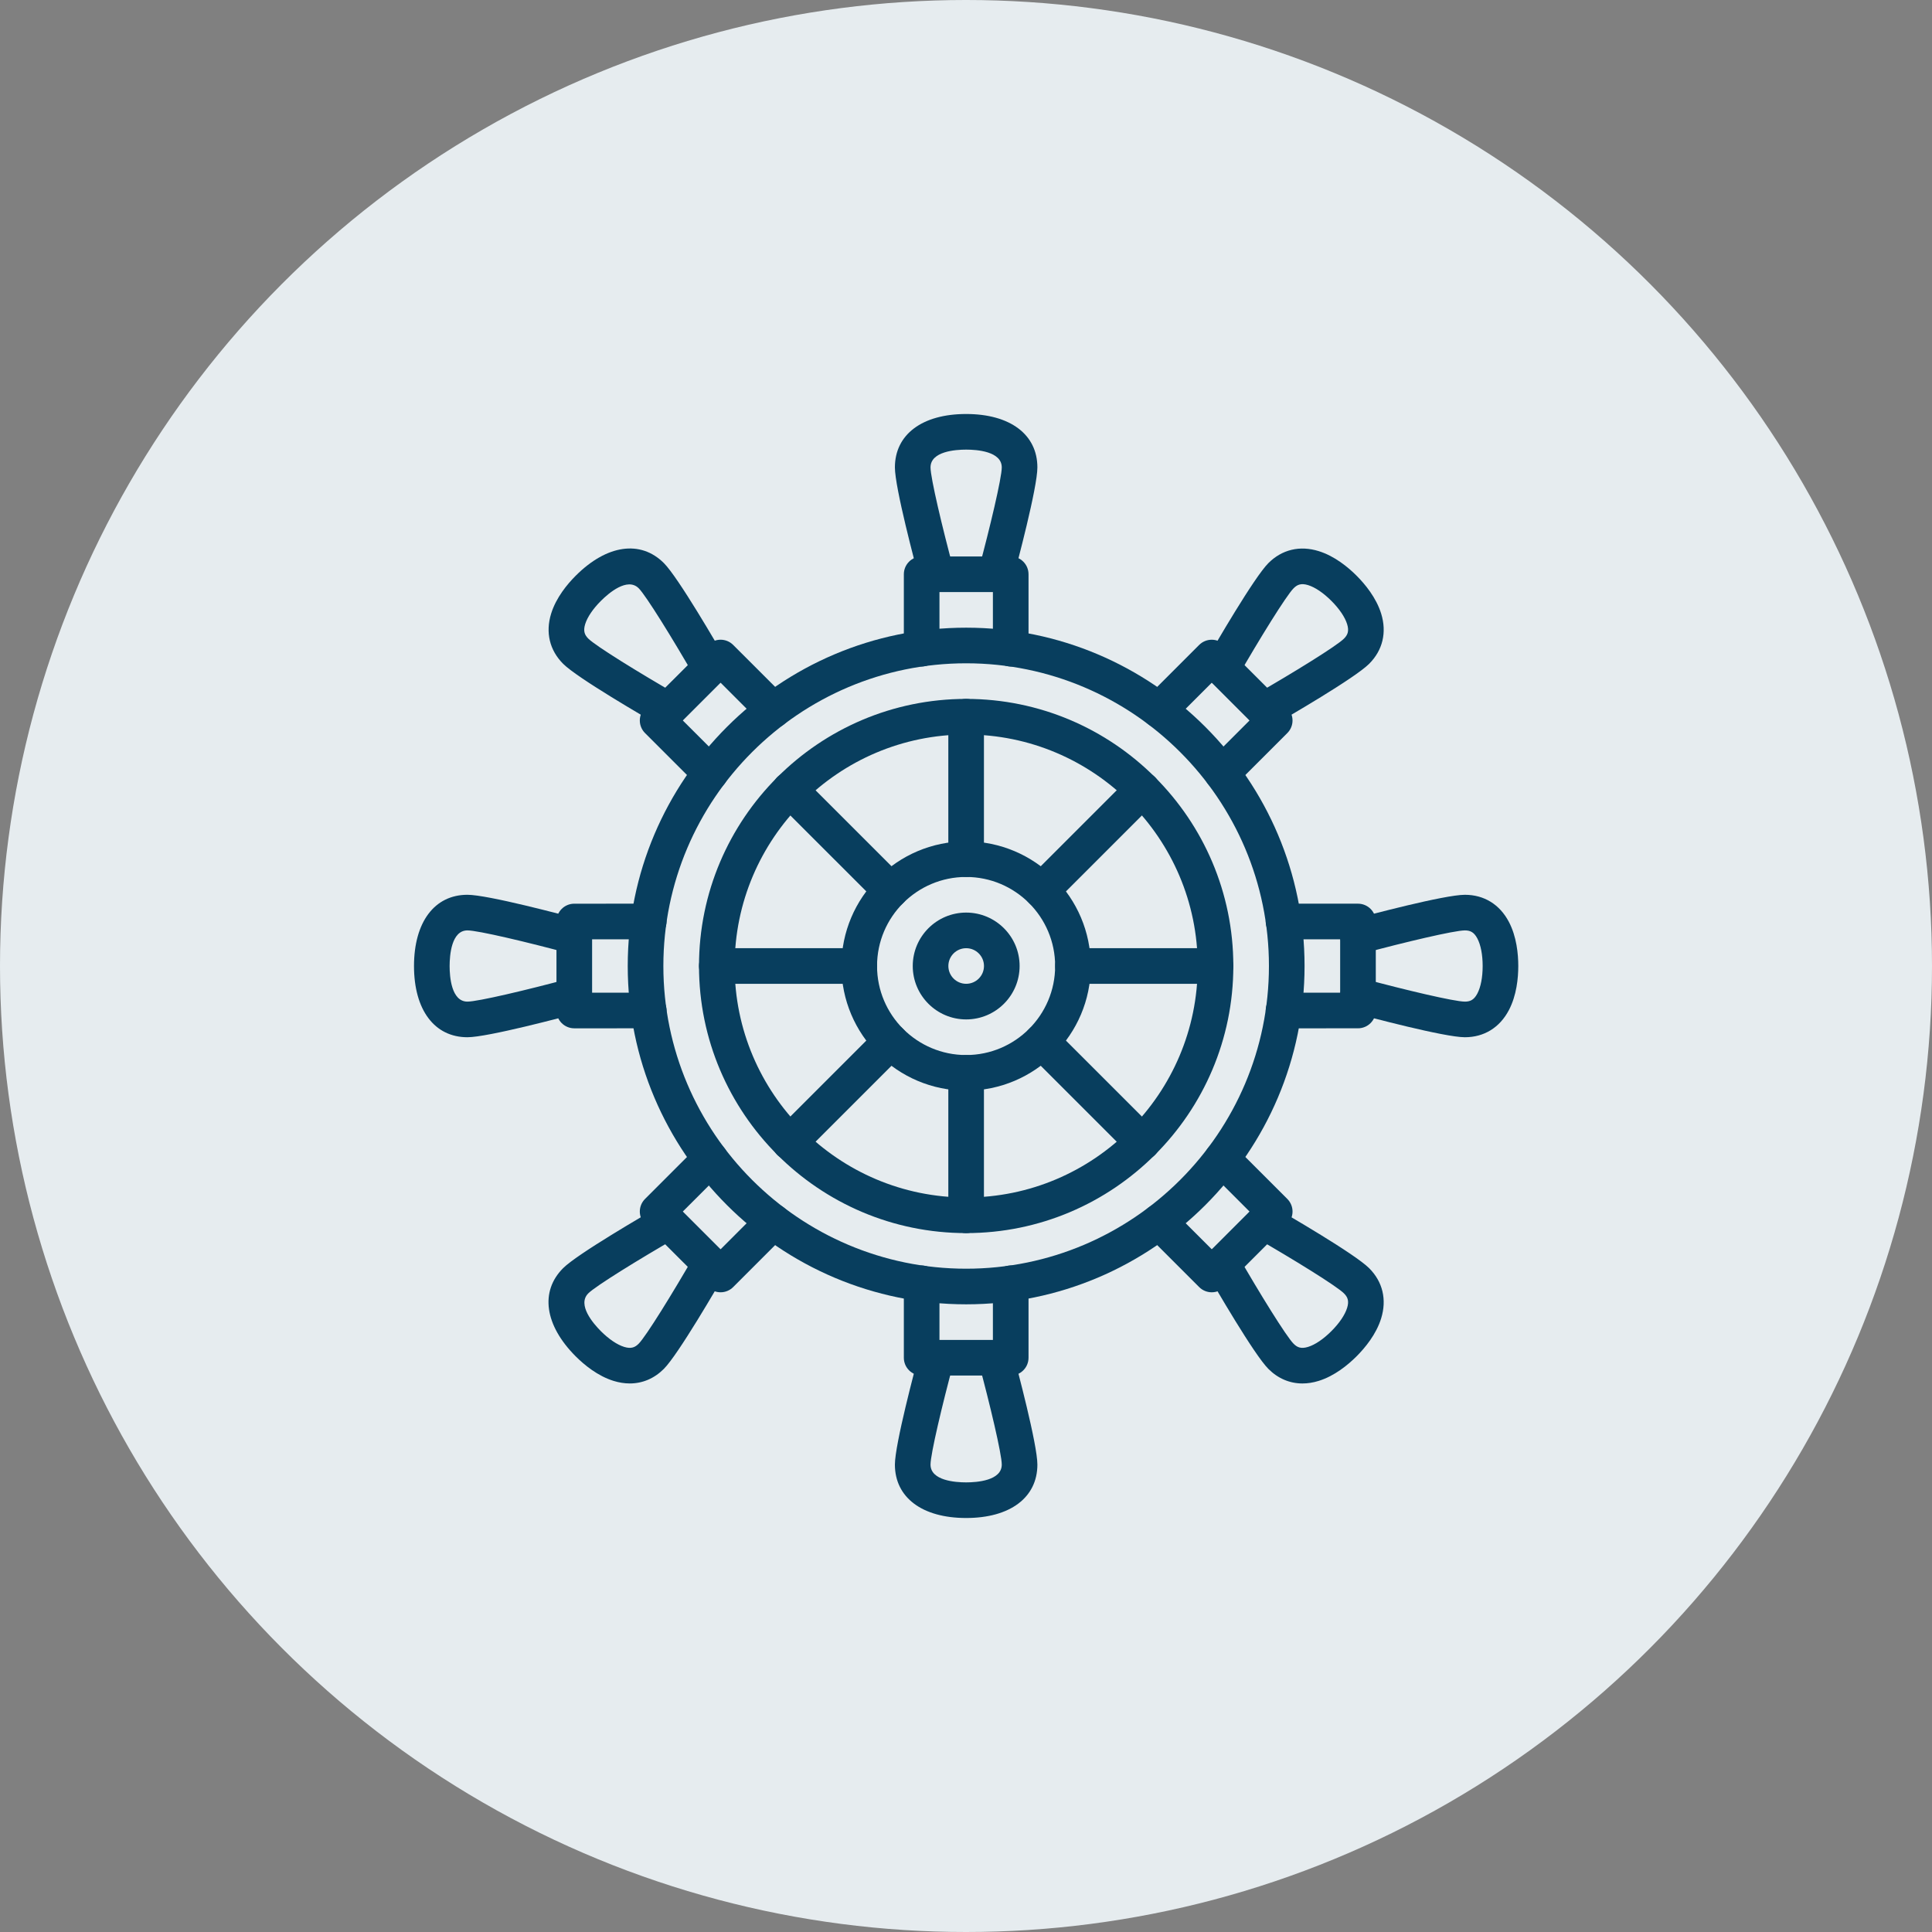
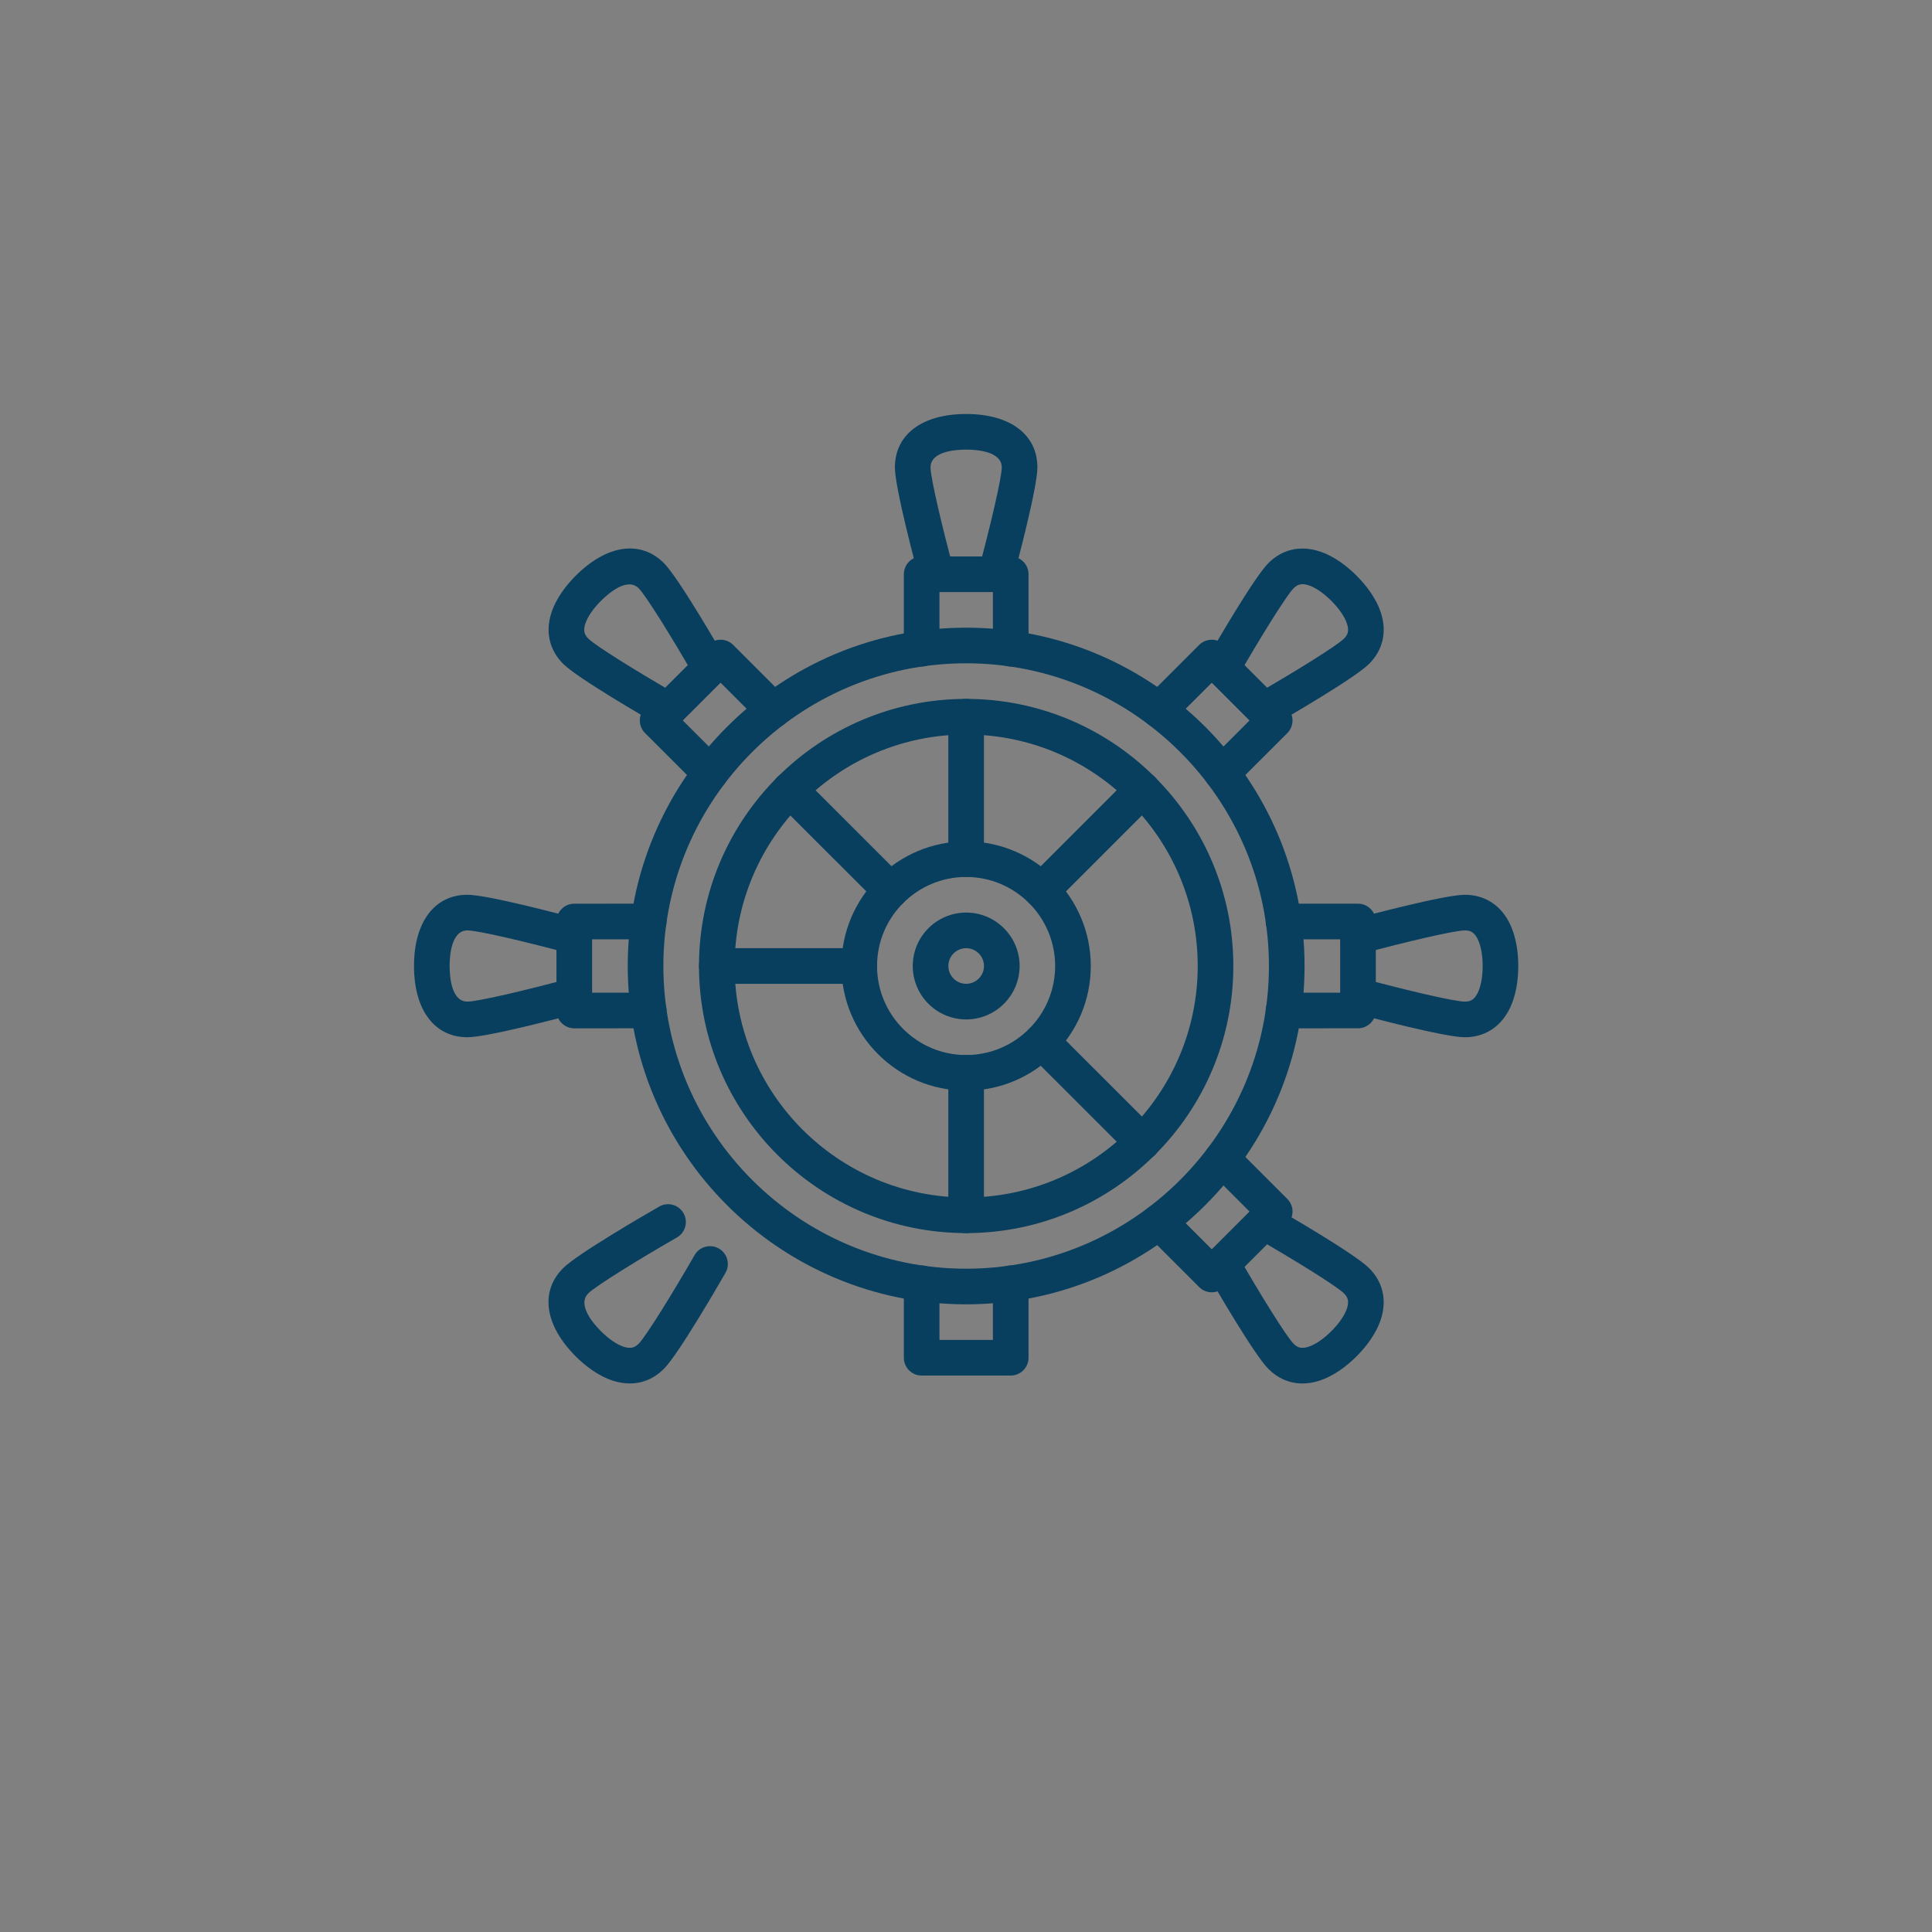
<svg xmlns="http://www.w3.org/2000/svg" width="140" height="140" viewBox="0 0 140 140" fill="none">
  <rect x="0" y="0" width="140" height="140" fill="#808080" stroke="none" />
-   <circle cx="70" cy="70" r="70" fill="#E6ECEF" />
  <path d="M70.011 94.516C56.489 94.516 45.488 83.518 45.488 70C45.488 56.482 56.489 45.484 70.011 45.484C83.532 45.484 94.533 56.482 94.533 70C94.533 83.518 83.532 94.516 70.011 94.516ZM70.011 48.065C57.912 48.065 48.07 57.905 48.07 70C48.07 82.095 57.912 91.935 70.011 91.935C82.109 91.935 91.952 82.095 91.952 70C91.952 57.905 82.109 48.065 70.011 48.065Z" fill="#083E5E" />
  <path d="M70.012 89.355C59.337 89.355 50.652 80.672 50.652 70C50.652 59.328 59.337 50.645 70.012 50.645C80.687 50.645 89.372 59.328 89.372 70C89.372 80.672 80.687 89.355 70.012 89.355ZM70.012 53.226C60.76 53.226 53.234 60.751 53.234 70C53.234 79.249 60.76 86.774 70.012 86.774C79.264 86.774 86.791 79.249 86.791 70C86.791 60.751 79.264 53.226 70.012 53.226Z" fill="#083E5E" />
  <path d="M70.007 79.032C65.026 79.032 60.973 74.98 60.973 70C60.973 65.02 65.026 60.968 70.007 60.968C74.989 60.968 79.042 65.02 79.042 70C79.042 74.98 74.989 79.032 70.007 79.032ZM70.007 63.548C66.449 63.548 63.554 66.442 63.554 70C63.554 73.557 66.449 76.452 70.007 76.452C73.566 76.452 76.46 73.557 76.46 70C76.46 66.442 73.566 63.548 70.007 63.548Z" fill="#083E5E" />
  <path d="M70.013 73.871C67.877 73.871 66.141 72.135 66.141 70C66.141 67.865 67.877 66.129 70.013 66.129C72.148 66.129 73.885 67.865 73.885 70C73.885 72.135 72.148 73.871 70.013 73.871ZM70.013 68.71C69.301 68.71 68.722 69.288 68.722 70C68.722 70.711 69.301 71.29 70.013 71.29C70.724 71.29 71.303 70.711 71.303 70C71.303 69.288 70.724 68.71 70.013 68.71Z" fill="#083E5E" />
  <path d="M73.24 48.297C72.527 48.297 71.949 47.719 71.949 47.007V42.903H68.077V47.007C68.077 47.719 67.499 48.297 66.787 48.297C66.074 48.297 65.496 47.719 65.496 47.007V41.613C65.496 40.9 66.074 40.323 66.787 40.323H73.24C73.953 40.323 74.531 40.9 74.531 41.613V47.007C74.531 47.719 73.953 48.297 73.24 48.297Z" fill="#083E5E" />
  <path d="M72.162 42.904C72.051 42.904 71.937 42.889 71.825 42.859C71.136 42.673 70.729 41.965 70.915 41.276C71.739 38.226 72.592 34.622 72.592 33.871C72.592 32.706 70.786 32.581 70.01 32.581C69.234 32.581 67.429 32.706 67.429 33.871C67.429 34.622 68.281 38.226 69.105 41.276C69.291 41.965 68.884 42.673 68.196 42.859C67.508 43.044 66.799 42.637 66.613 41.949C66.319 40.858 64.848 35.339 64.848 33.871C64.848 31.483 66.826 30 70.01 30C73.195 30 75.173 31.483 75.173 33.871C75.173 35.339 73.702 40.858 73.407 41.949C73.252 42.525 72.731 42.904 72.162 42.904Z" fill="#083E5E" />
  <path d="M73.24 99.677H66.787C66.074 99.677 65.496 99.1 65.496 98.387V92.993C65.496 92.281 66.074 91.703 66.787 91.703C67.499 91.703 68.077 92.281 68.077 92.993V97.097H71.949V92.993C71.949 92.281 72.527 91.703 73.24 91.703C73.953 91.703 74.531 92.281 74.531 92.993V98.387C74.531 99.1 73.953 99.677 73.24 99.677Z" fill="#083E5E" />
-   <path d="M70.01 110C66.826 110 64.848 108.517 64.848 106.129C64.848 104.661 66.319 99.142 66.613 98.051C66.799 97.363 67.507 96.956 68.196 97.141C68.884 97.327 69.291 98.035 69.105 98.724C68.281 101.774 67.429 105.378 67.429 106.129C67.429 107.294 69.234 107.419 70.01 107.419C70.786 107.419 72.592 107.294 72.592 106.129C72.592 105.378 71.739 101.774 70.915 98.724C70.729 98.035 71.136 97.327 71.825 97.141C72.513 96.956 73.221 97.363 73.407 98.051C73.702 99.142 75.173 104.661 75.173 106.129C75.173 108.517 73.195 110 70.01 110Z" fill="#083E5E" />
  <path d="M51.469 57.312C51.139 57.312 50.809 57.186 50.557 56.934L46.741 53.121C46.499 52.879 46.363 52.55 46.363 52.208C46.363 51.866 46.499 51.538 46.741 51.296L51.304 46.734C51.808 46.23 52.625 46.23 53.129 46.734L56.944 50.548C57.448 51.052 57.448 51.869 56.944 52.373C56.44 52.877 55.623 52.877 55.119 52.373L52.217 49.471L49.479 52.208L52.382 55.11C52.886 55.614 52.886 56.43 52.382 56.934C52.13 57.186 51.799 57.312 51.469 57.312Z" fill="#083E5E" />
  <path d="M48.412 52.738C48.194 52.738 47.973 52.683 47.771 52.567C46.79 52.003 41.846 49.141 40.808 48.103C39.825 47.12 39.516 45.828 39.938 44.464C40.297 43.307 41.105 42.331 41.721 41.716C43.973 39.466 46.42 39.117 48.108 40.804C49.147 41.842 52.011 46.784 52.574 47.764C52.929 48.382 52.716 49.171 52.098 49.526C51.48 49.881 50.691 49.668 50.336 49.05C48.761 46.311 46.815 43.16 46.284 42.629C45.46 41.806 44.094 42.993 43.546 43.541C42.967 44.119 42.562 44.718 42.404 45.227C42.243 45.748 42.379 46.024 42.633 46.278C43.164 46.809 46.316 48.755 49.056 50.329C49.675 50.684 49.888 51.473 49.532 52.091C49.294 52.506 48.859 52.738 48.412 52.738Z" fill="#083E5E" />
  <path d="M87.809 93.644C87.479 93.644 87.148 93.518 86.896 93.266L83.081 89.452C82.577 88.948 82.577 88.131 83.081 87.627C83.585 87.124 84.402 87.124 84.906 87.627L87.809 90.529L90.546 87.793L87.644 84.891C87.14 84.387 87.14 83.57 87.644 83.066C88.148 82.562 88.965 82.562 89.469 83.066L93.284 86.88C93.788 87.384 93.788 88.201 93.284 88.705L88.722 93.266C88.47 93.518 88.139 93.644 87.809 93.644Z" fill="#083E5E" />
  <path d="M94.381 100.251C93.459 100.251 92.609 99.893 91.913 99.197C90.874 98.159 88.012 93.216 87.449 92.236C87.094 91.618 87.307 90.829 87.925 90.475C88.543 90.12 89.332 90.333 89.687 90.951C91.261 93.691 93.207 96.842 93.738 97.372C93.992 97.627 94.268 97.763 94.789 97.601C95.299 97.443 95.898 97.038 96.476 96.46C97.055 95.882 97.46 95.283 97.618 94.773C97.779 94.253 97.643 93.977 97.389 93.723C96.858 93.192 93.706 91.246 90.965 89.671C90.347 89.316 90.134 88.528 90.489 87.91C90.844 87.292 91.634 87.079 92.251 87.434C93.232 87.997 98.176 90.86 99.214 91.898C100.197 92.88 100.506 94.173 100.083 95.537C99.725 96.694 98.916 97.67 98.301 98.285C97.686 98.899 96.711 99.708 95.553 100.066C95.154 100.19 94.762 100.251 94.381 100.251Z" fill="#083E5E" />
  <path d="M41.615 74.516C41.273 74.516 40.944 74.38 40.702 74.138C40.46 73.896 40.324 73.568 40.324 73.226V66.775C40.324 66.063 40.902 65.485 41.615 65.485L47.009 65.484C47.722 65.484 48.3 66.062 48.3 66.775C48.3 67.487 47.722 68.065 47.01 68.065L42.906 68.066V71.935L47.01 71.935C47.722 71.935 48.3 72.512 48.3 73.225C48.3 73.938 47.723 74.515 47.01 74.515L41.615 74.516Z" fill="#083E5E" />
  <path d="M33.872 75.162C31.484 75.162 30 73.184 30 70.001C30.002 66.817 31.486 64.84 33.872 64.839C33.872 64.839 33.872 64.839 33.873 64.839C35.343 64.839 40.861 66.31 41.953 66.605C42.641 66.791 43.048 67.499 42.862 68.187C42.676 68.875 41.967 69.282 41.279 69.096C38.229 68.272 34.626 67.42 33.873 67.42H33.873C32.709 67.42 32.582 69.225 32.581 70.002C32.581 70.777 32.707 72.581 33.872 72.581C34.623 72.581 38.228 71.729 41.279 70.905C41.968 70.719 42.676 71.126 42.862 71.814C43.048 72.502 42.641 73.21 41.953 73.396C40.861 73.691 35.34 75.162 33.872 75.162Z" fill="#083E5E" />
  <path d="M93.01 74.516C92.297 74.516 91.719 73.939 91.719 73.226C91.719 72.513 92.297 71.936 93.009 71.935L97.113 71.935V68.065H93.009C92.297 68.065 91.719 67.487 91.719 66.775C91.719 66.062 92.297 65.484 93.009 65.484H98.404C99.117 65.484 99.695 66.062 99.695 66.775V73.225C99.695 73.938 99.117 74.515 98.404 74.515L93.01 74.516Z" fill="#083E5E" />
  <path d="M106.147 75.162C104.678 75.162 99.16 73.69 98.069 73.395C97.381 73.209 96.974 72.501 97.16 71.813C97.346 71.125 98.054 70.718 98.743 70.904C101.793 71.729 105.396 72.581 106.147 72.581C106.148 72.581 106.148 72.581 106.148 72.581C106.508 72.581 106.799 72.482 107.053 72C107.302 71.528 107.439 70.818 107.439 70.001C107.439 69.183 107.302 68.473 107.053 68.001C106.799 67.52 106.509 67.421 106.15 67.421C106.15 67.421 106.149 67.421 106.148 67.421C105.396 67.421 101.792 68.272 98.741 69.096C98.052 69.282 97.344 68.875 97.158 68.187C96.972 67.499 97.38 66.79 98.068 66.605C99.159 66.31 104.678 64.84 106.148 64.84C106.148 64.84 106.15 64.84 106.151 64.84C107.539 64.84 108.671 65.535 109.337 66.798C109.901 67.869 110.02 69.131 110.02 70.001C110.02 70.87 109.901 72.131 109.337 73.203C108.671 74.466 107.539 75.162 106.149 75.162C106.148 75.162 106.148 75.162 106.147 75.162Z" fill="#083E5E" />
-   <path d="M52.217 93.644C51.874 93.644 51.546 93.508 51.304 93.266L46.741 88.705C46.237 88.201 46.237 87.384 46.741 86.88L50.555 83.067C51.059 82.563 51.877 82.563 52.381 83.067C52.885 83.571 52.885 84.388 52.381 84.892L49.479 87.792L52.216 90.529L55.116 87.628C55.62 87.124 56.437 87.124 56.942 87.627C57.446 88.131 57.446 88.948 56.942 89.452L53.129 93.266C52.888 93.508 52.559 93.644 52.217 93.644Z" fill="#083E5E" />
  <path d="M45.636 100.25C45.255 100.25 44.863 100.189 44.464 100.066C43.307 99.708 42.331 98.9 41.716 98.285C39.467 96.032 39.117 93.585 40.803 91.898C41.842 90.859 46.786 87.997 47.766 87.434C48.384 87.079 49.173 87.292 49.528 87.91C49.883 88.528 49.67 89.316 49.052 89.671C46.312 91.245 43.16 93.191 42.629 93.722C41.807 94.545 42.994 95.912 43.542 96.461C44.119 97.038 44.718 97.443 45.227 97.601C45.749 97.762 46.025 97.626 46.279 97.372C46.811 96.841 48.757 93.69 50.333 90.95C50.688 90.332 51.477 90.119 52.095 90.475C52.713 90.83 52.926 91.618 52.571 92.236C52.007 93.217 49.143 98.16 48.103 99.197C47.408 99.892 46.558 100.25 45.636 100.25Z" fill="#083E5E" />
  <path d="M88.556 57.313C88.226 57.313 87.896 57.187 87.644 56.935C87.14 56.431 87.14 55.614 87.644 55.111L90.545 52.209L87.808 49.472L84.906 52.374C84.402 52.878 83.585 52.878 83.081 52.374C82.577 51.87 82.577 51.053 83.081 50.549L86.895 46.735C87.137 46.493 87.465 46.357 87.808 46.357C88.15 46.357 88.478 46.493 88.721 46.735L93.283 51.296C93.787 51.8 93.787 52.617 93.283 53.121L89.469 56.935C89.217 57.187 88.887 57.313 88.556 57.313Z" fill="#083E5E" />
  <path d="M91.611 52.737C91.164 52.737 90.729 52.505 90.49 52.089C90.135 51.471 90.349 50.683 90.967 50.328C93.707 48.754 96.858 46.81 97.388 46.279C97.643 46.024 97.779 45.748 97.618 45.227C97.46 44.717 97.055 44.119 96.477 43.541C95.899 42.963 95.3 42.558 94.791 42.4C94.269 42.239 93.993 42.375 93.739 42.629C93.208 43.16 91.262 46.31 89.687 49.051C89.332 49.669 88.543 49.882 87.925 49.527C87.307 49.172 87.094 48.383 87.449 47.765C88.012 46.785 90.876 41.841 91.913 40.804C92.897 39.821 94.189 39.512 95.554 39.935C96.712 40.293 97.688 41.102 98.303 41.717C98.917 42.331 99.725 43.307 100.084 44.464C100.506 45.828 100.197 47.121 99.213 48.103C98.177 49.141 93.233 52.002 92.252 52.566C92.05 52.682 91.829 52.737 91.611 52.737Z" fill="#083E5E" />
  <path d="M70.009 63.548C69.297 63.548 68.719 62.971 68.719 62.258V51.935C68.719 51.223 69.297 50.645 70.009 50.645C70.722 50.645 71.3 51.223 71.3 51.935V62.258C71.3 62.971 70.722 63.548 70.009 63.548Z" fill="#083E5E" />
  <path d="M70.009 89.355C69.297 89.355 68.719 88.777 68.719 88.064V77.742C68.719 77.029 69.297 76.451 70.009 76.451C70.722 76.451 71.3 77.029 71.3 77.742V88.064C71.3 88.777 70.722 89.355 70.009 89.355Z" fill="#083E5E" />
  <path d="M64.534 65.816C64.203 65.816 63.873 65.69 63.621 65.438L56.319 58.139C55.816 57.635 55.815 56.818 56.319 56.314C56.824 55.81 57.641 55.81 58.145 56.314L65.446 63.613C65.95 64.117 65.951 64.934 65.446 65.438C65.195 65.69 64.864 65.816 64.534 65.816Z" fill="#083E5E" />
  <path d="M82.788 84.064C82.457 84.064 82.127 83.938 81.875 83.686L74.573 76.387C74.069 75.883 74.069 75.066 74.573 74.562C75.077 74.058 75.894 74.058 76.399 74.562L83.7 81.861C84.204 82.365 84.204 83.182 83.7 83.686C83.448 83.938 83.118 84.064 82.788 84.064Z" fill="#083E5E" />
  <path d="M51.943 71.29C51.23 71.29 50.652 70.713 50.652 70C50.652 69.287 51.23 68.71 51.943 68.71L62.268 68.709C62.981 68.709 63.559 69.287 63.559 69.999C63.559 70.712 62.981 71.29 62.268 71.29L51.943 71.29Z" fill="#083E5E" />
-   <path d="M77.752 71.291C77.039 71.291 76.461 70.713 76.461 70.001C76.461 69.288 77.039 68.71 77.752 68.71L88.077 68.71C88.79 68.71 89.368 69.287 89.368 70C89.368 70.713 88.79 71.29 88.077 71.29L77.752 71.291Z" fill="#083E5E" />
-   <path d="M57.232 84.064C56.902 84.064 56.572 83.938 56.319 83.686C55.815 83.182 55.815 82.365 56.319 81.861L63.62 74.561C64.124 74.057 64.941 74.057 65.445 74.561C65.949 75.065 65.949 75.882 65.445 76.386L58.145 83.686C57.893 83.938 57.562 84.064 57.232 84.064Z" fill="#083E5E" />
  <path d="M75.486 65.817C75.156 65.817 74.826 65.691 74.573 65.439C74.069 64.935 74.069 64.118 74.573 63.614L81.874 56.314C82.377 55.81 83.195 55.81 83.699 56.314C84.203 56.818 84.203 57.635 83.699 58.139L76.399 65.439C76.147 65.69 75.816 65.817 75.486 65.817Z" fill="#083E5E" />
</svg>